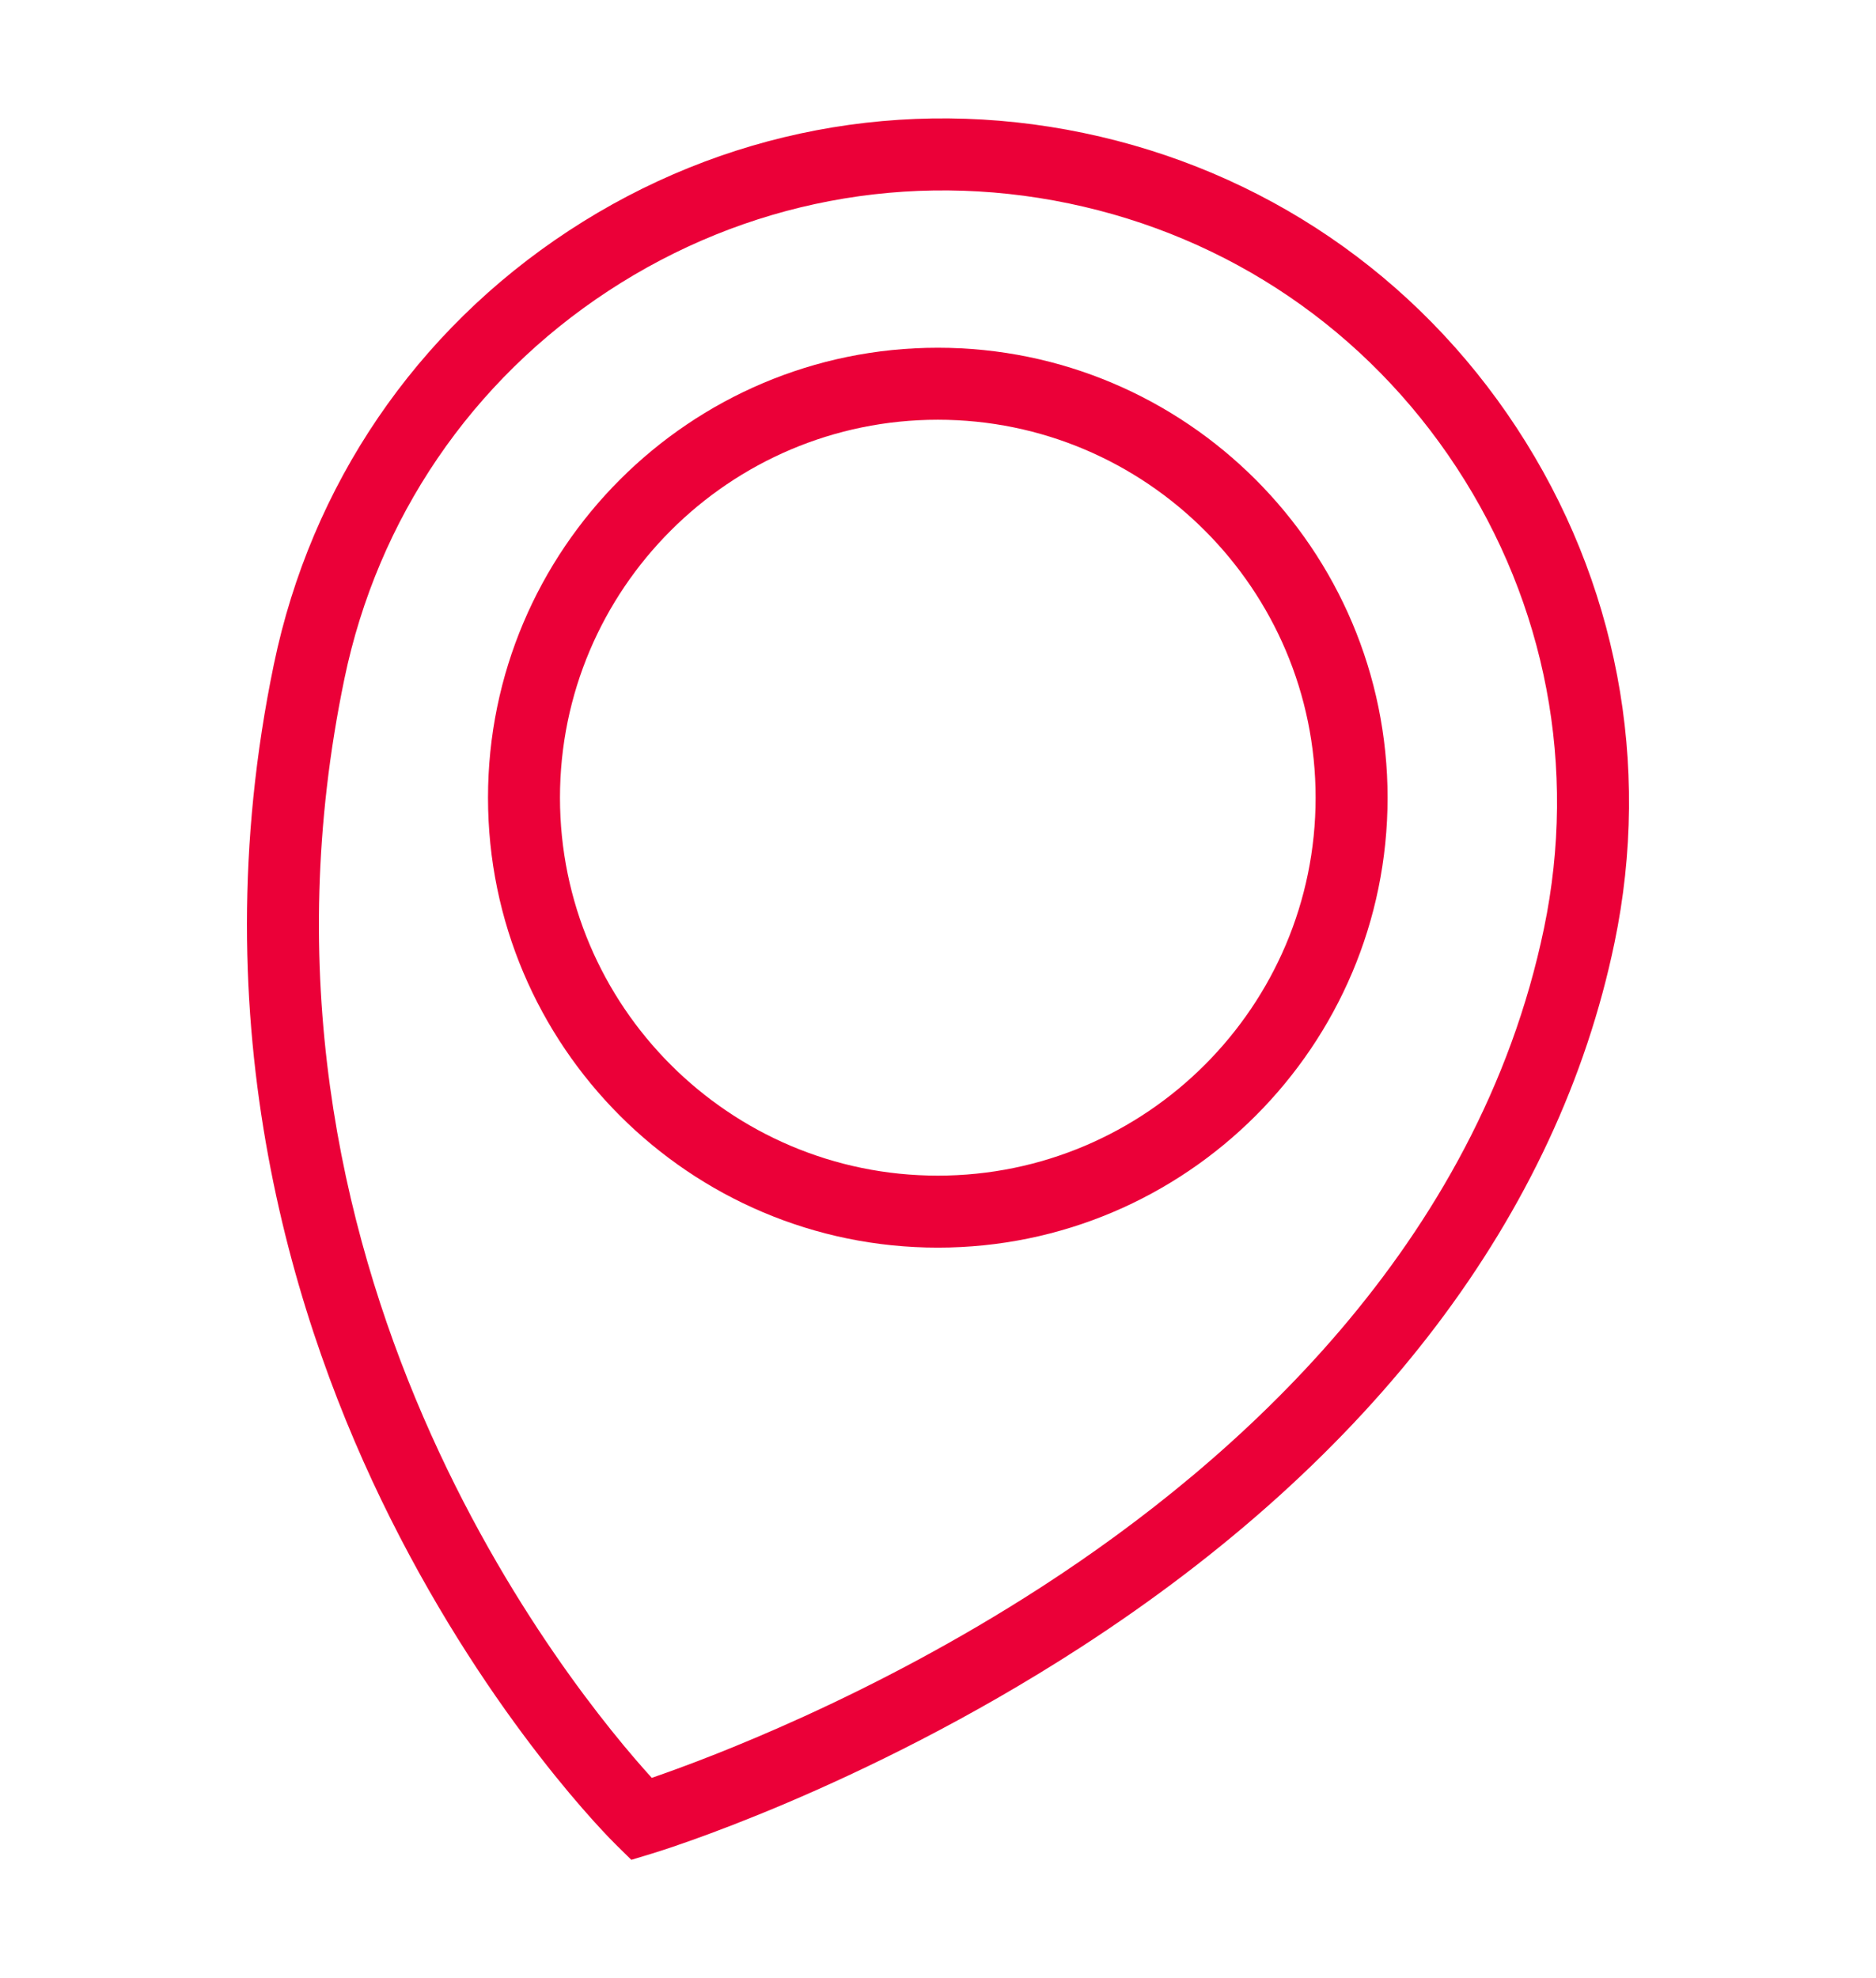
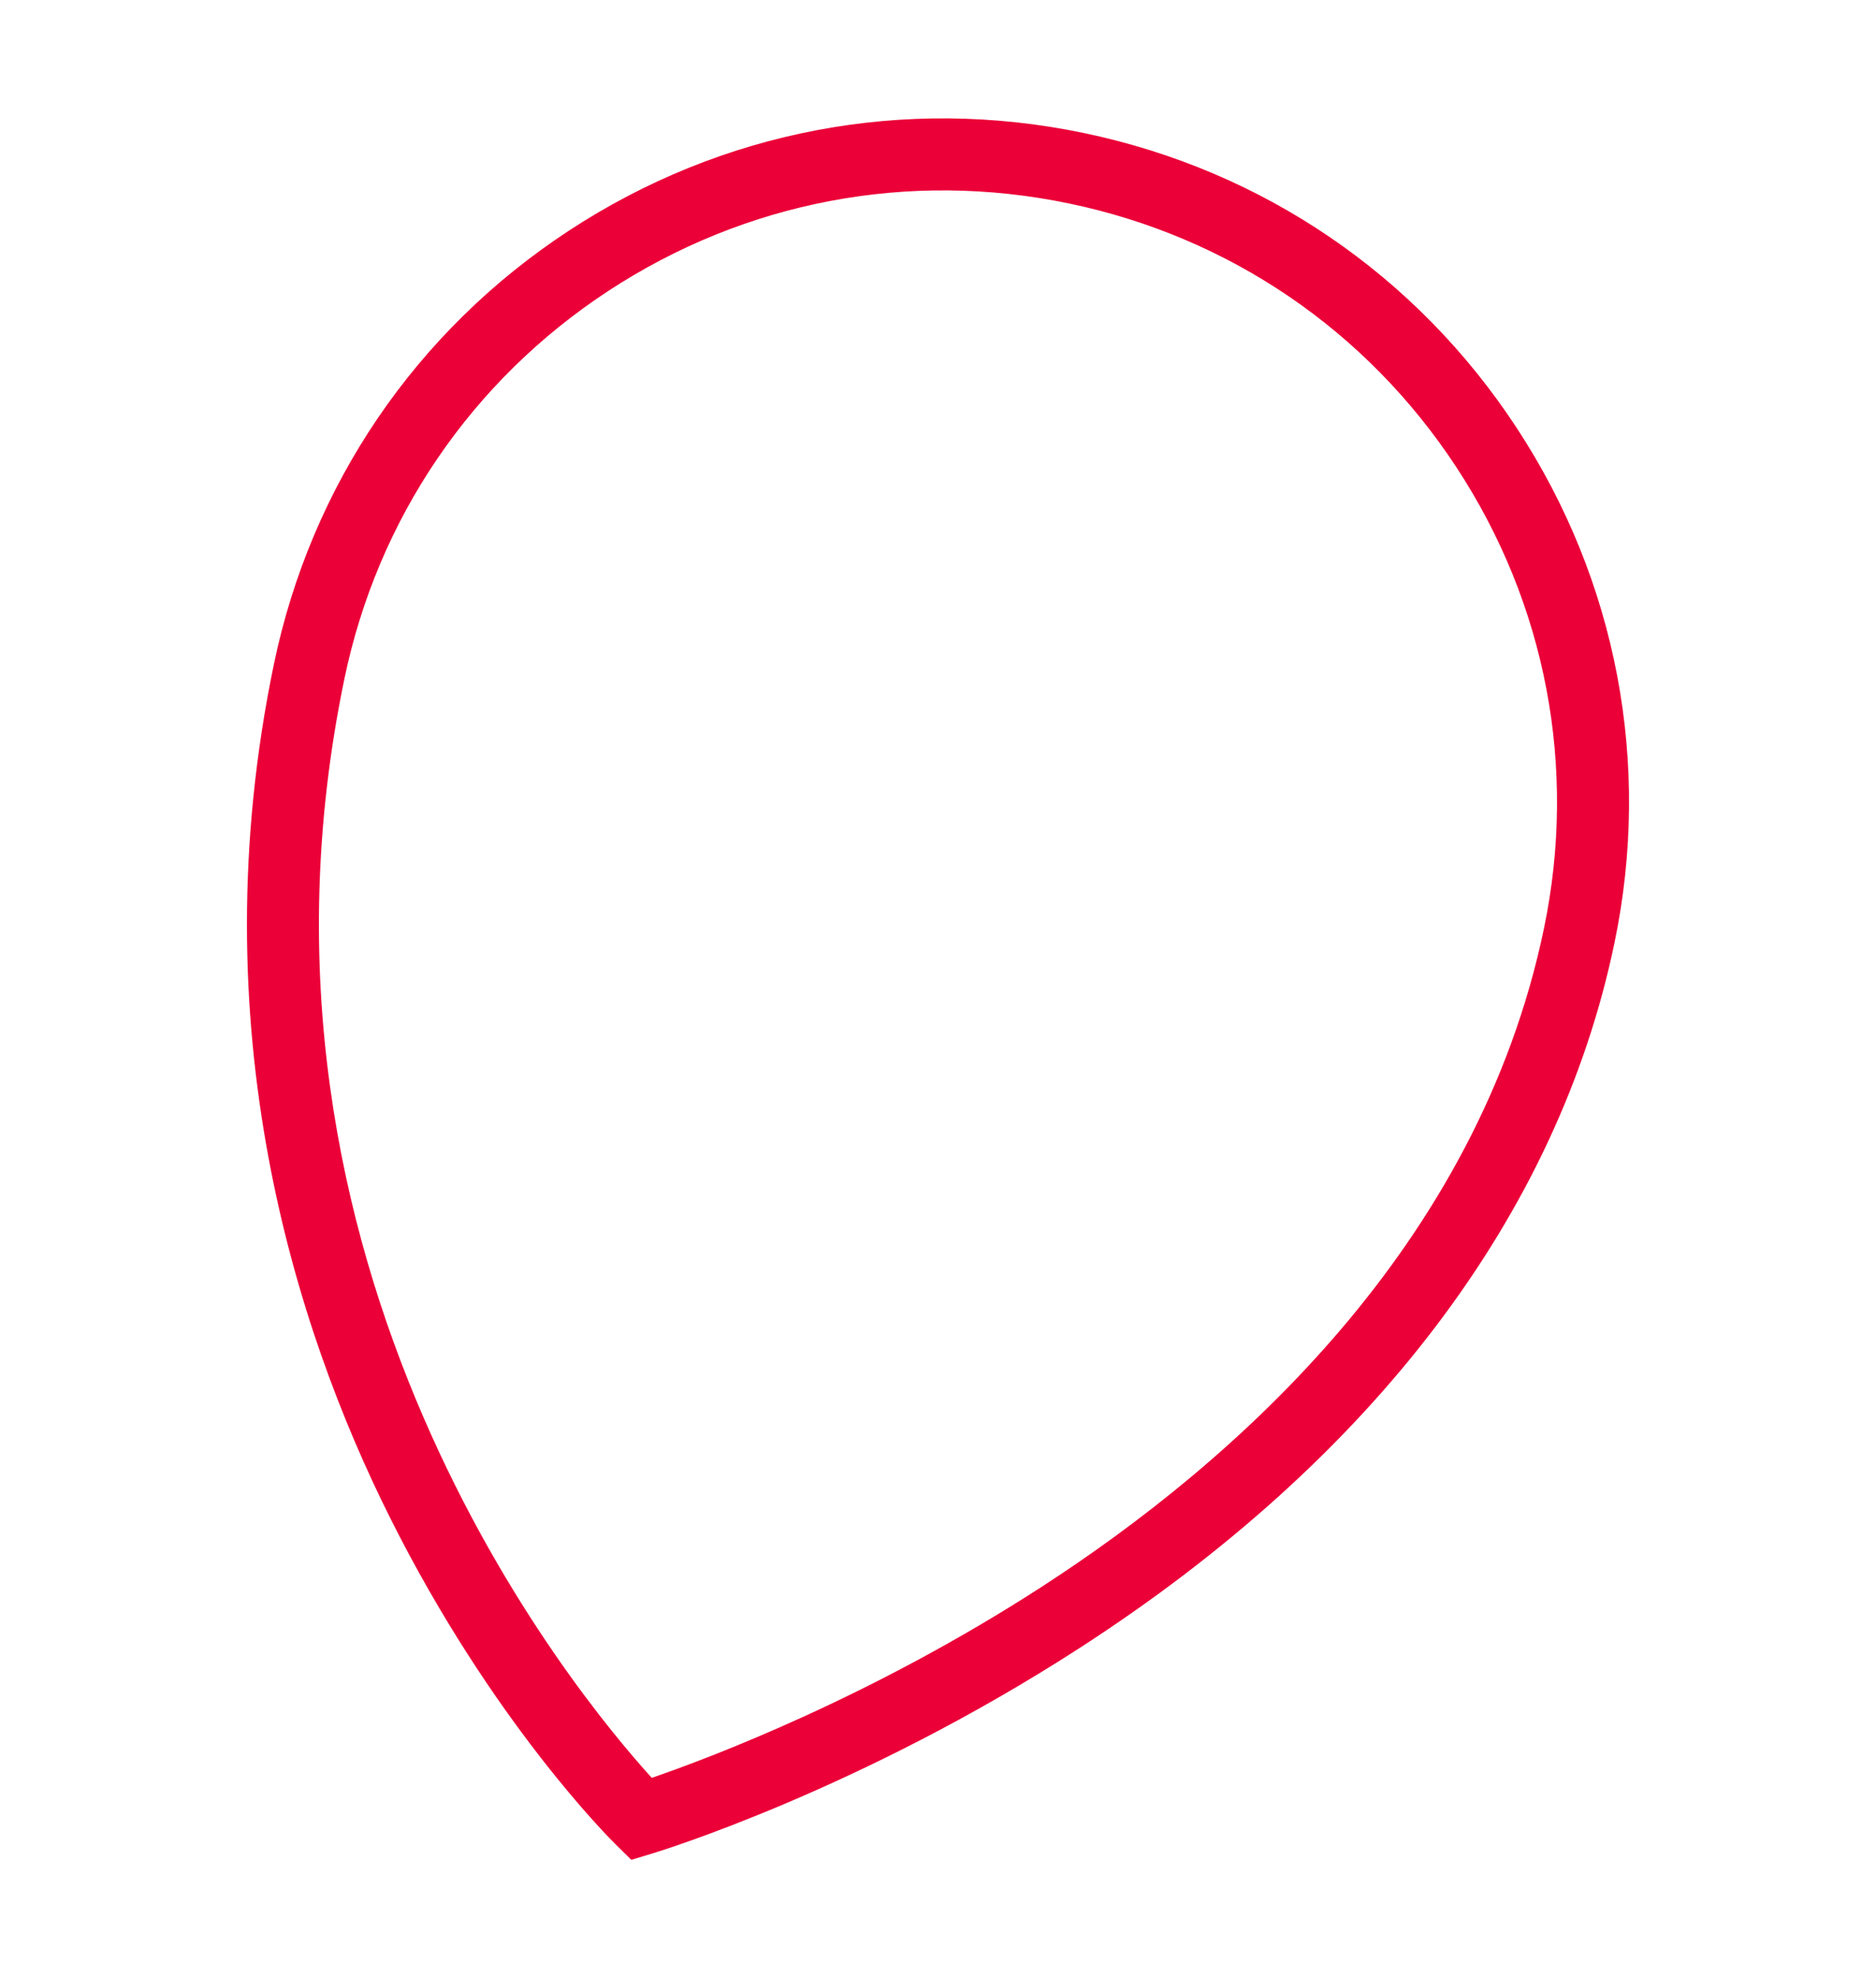
<svg xmlns="http://www.w3.org/2000/svg" version="1.1" id="Capa_1" x="0px" y="0px" width="58.651px" height="61.826px" viewBox="0 0 58.651 61.826" enable-background="new 0 0 58.651 61.826" xml:space="preserve">
  <g>
    <g>
      <path fill="#EB0038" d="M19.738,58.125l-0.475-0.467c-0.158-0.154-3.877-3.84-7.074-10.236    c-2.955-5.909-5.982-15.332-3.625-26.668l0,0c1.164-5.598,4.438-10.407,9.217-13.542c4.781-3.135,10.498-4.221,16.094-3.057    c5.598,1.164,10.408,4.437,13.543,9.218s4.221,10.496,3.057,16.093c-1.764,8.488-7.543,16.106-16.713,22.033    c-6.865,4.437-13.123,6.354-13.387,6.433L19.738,58.125z M10.768,21.212c-3.818,18.37,7.184,31.685,9.609,34.351    c1.764-0.606,6.855-2.514,12.213-5.985c6.014-3.896,13.615-10.627,15.682-20.569c1.041-5.009,0.07-10.123-2.736-14.401    C42.73,10.329,38.426,7.4,33.418,6.358c-5.01-1.042-10.123-0.069-14.402,2.736C14.738,11.9,11.809,16.204,10.768,21.212    L10.768,21.212z" />
-       <path fill="#EB0038" d="M29.32,38.992c-7.754,0-14.063-6.308-14.063-14.062s6.309-14.062,14.063-14.062    s14.061,6.308,14.061,14.062S37.074,38.992,29.32,38.992z M29.32,13.118c-6.514,0-11.813,5.298-11.813,11.812    c0,6.513,5.299,11.812,11.813,11.812c6.512,0,11.811-5.299,11.811-11.812C41.131,18.417,35.832,13.118,29.32,13.118z" />
    </g>
  </g>
</svg>